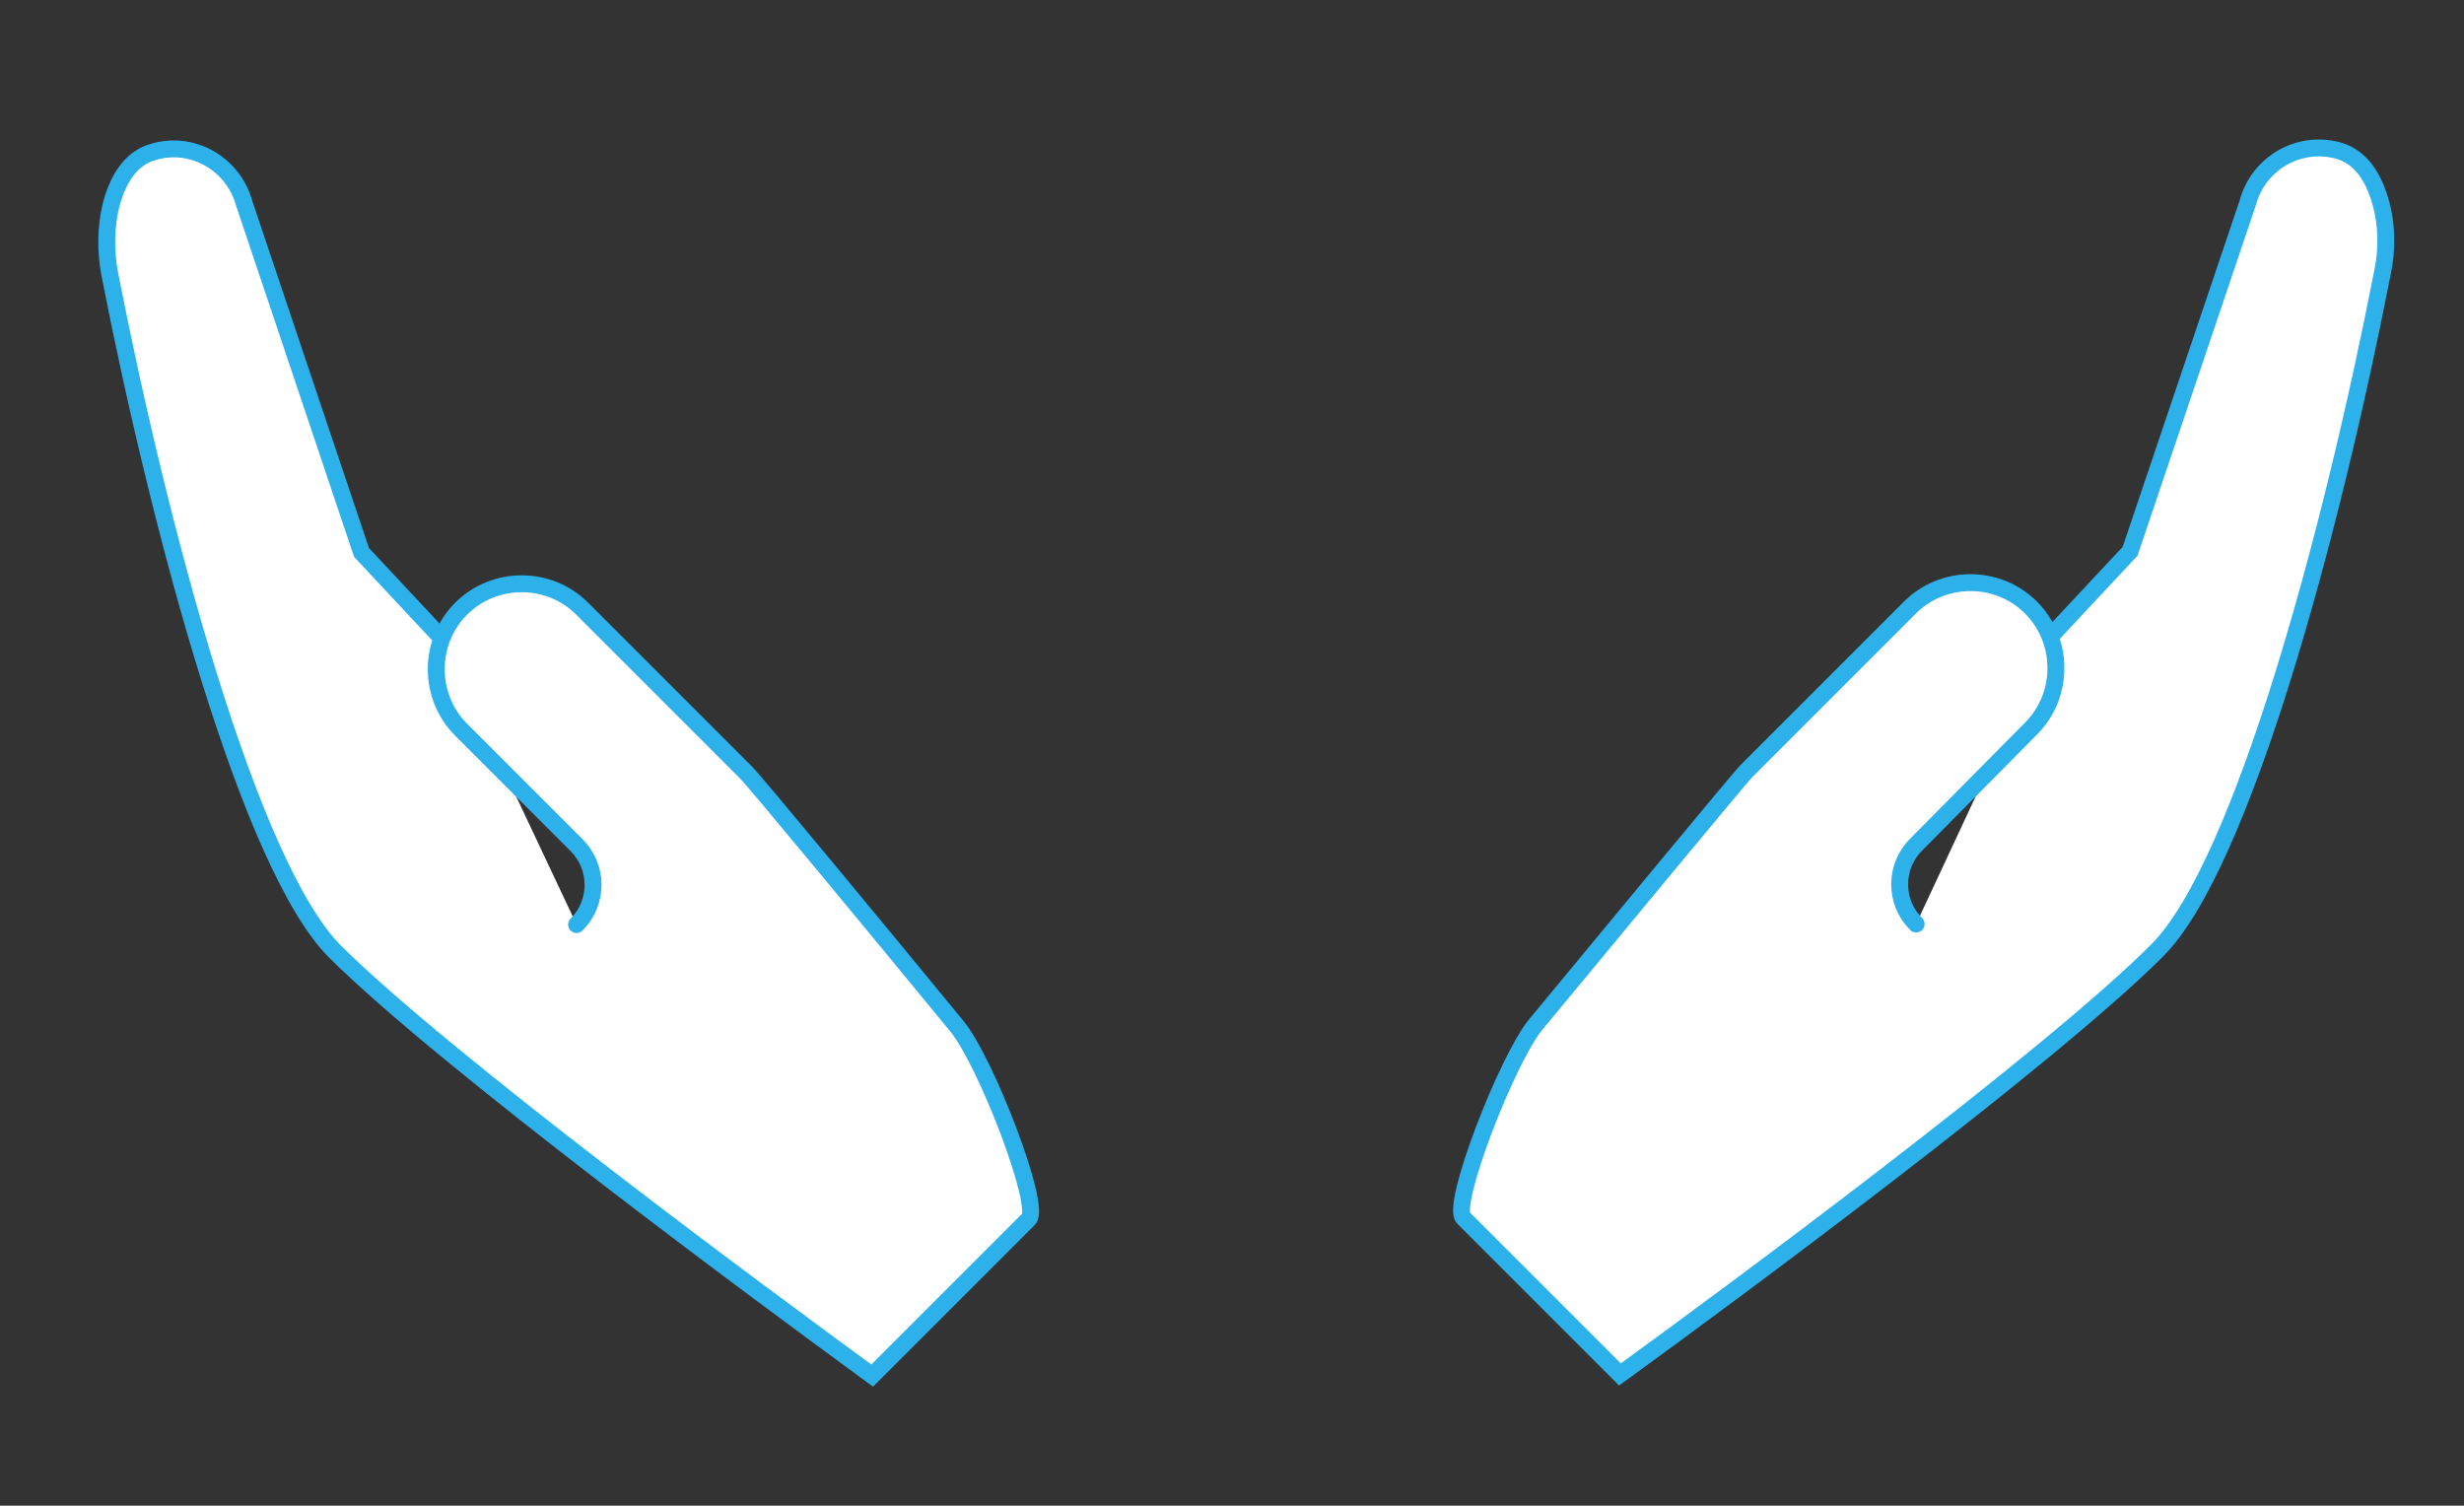
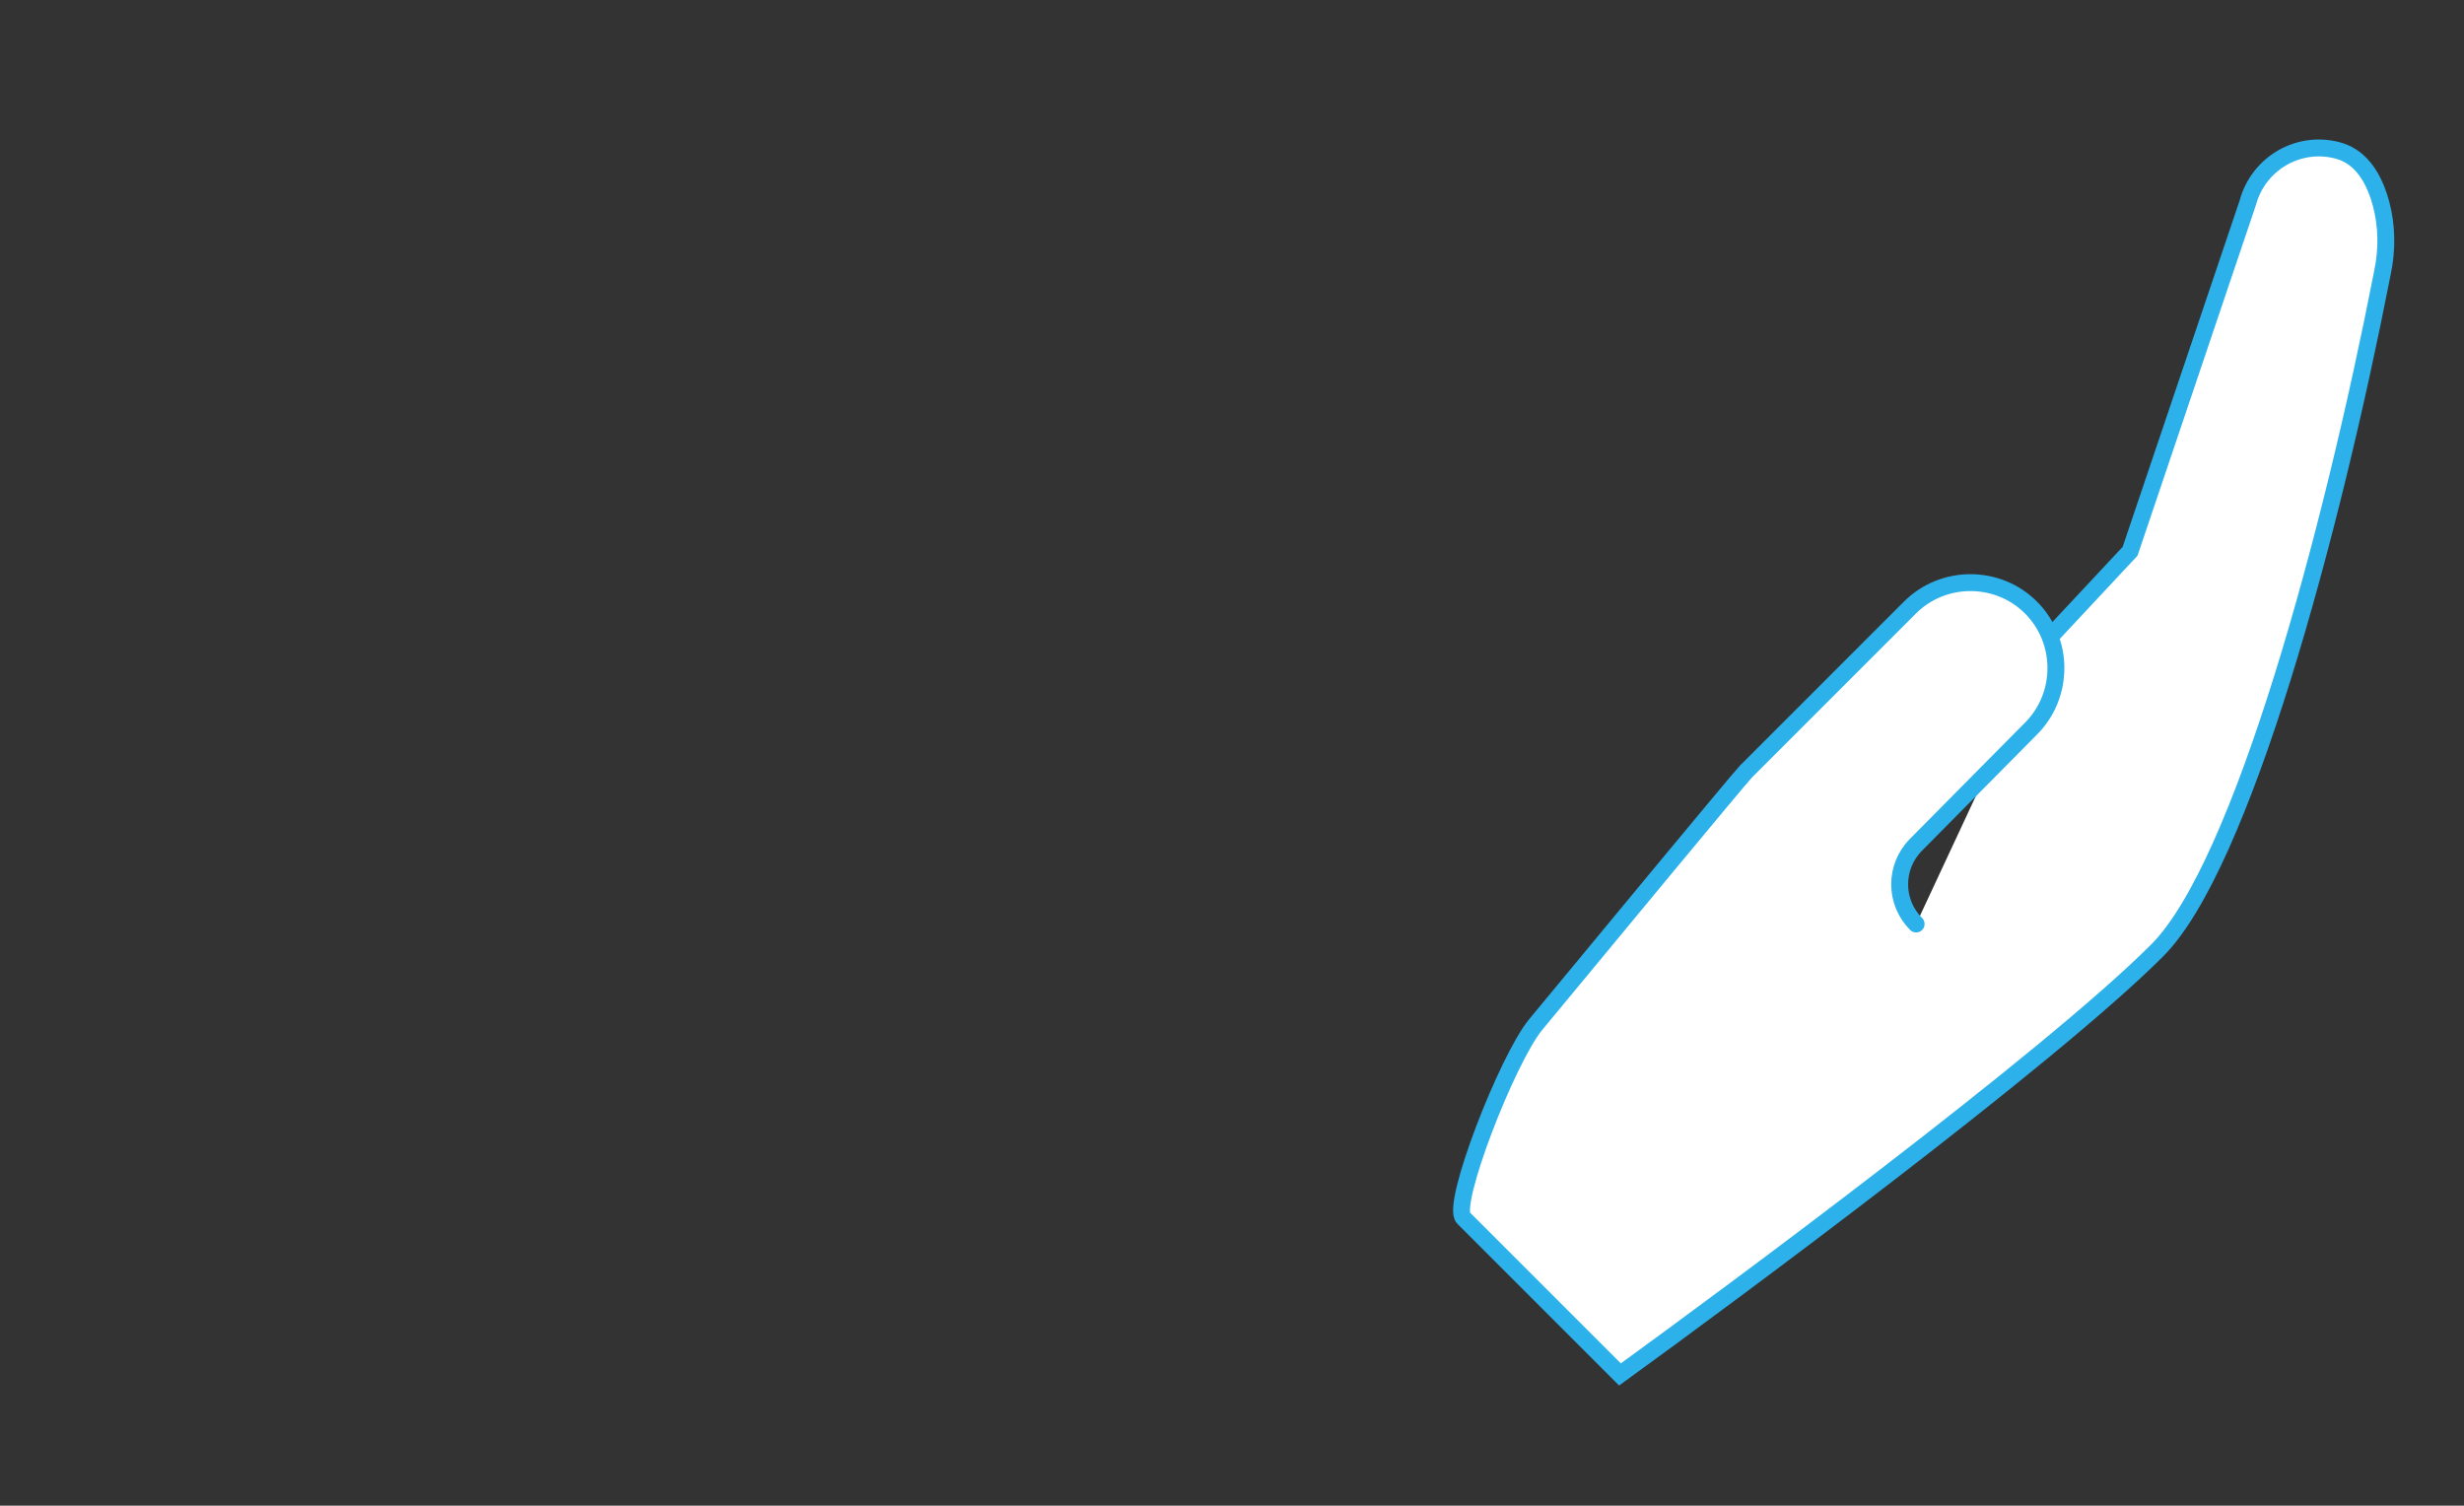
<svg xmlns="http://www.w3.org/2000/svg" id="Слой_1" x="0px" y="0px" viewBox="0 0 437.6 267.4" style="enable-background:new 0 0 437.6 267.4;" xml:space="preserve">
  <rect x="0" y="0" width="437.6" height="267.4" fill="#333333" stroke="none" />
  <style type="text/css"> .st0{fill:none;stroke:#2CB1EA;stroke-width:3;stroke-miterlimit:10;} .st1{fill:#FFFFFF;stroke:#2CB1EA;stroke-width:3;stroke-miterlimit:10;} .st2{fill:#FFFFFF;stroke:#2CB1EA;stroke-width:3;stroke-linecap:round;stroke-miterlimit:10;} .st3{fill:none;stroke:#2CB1EA;stroke-width:3;stroke-linecap:round;stroke-miterlimit:10;} .st4{fill:#FFFFFF;stroke:#2CB1EA;stroke-width:3;stroke-linecap:round;stroke-linejoin:round;stroke-miterlimit:10;} .st5{fill:none;stroke:#2CB1EA;stroke-width:3;stroke-linejoin:round;stroke-miterlimit:10;} .st6{fill:none;stroke:#2CB1EA;stroke-width:3;stroke-linecap:round;stroke-linejoin:round;stroke-miterlimit:10;} </style>
-   <path class="st2" d="M102.4,164.2c3.9-3.9,3.9-10.2,0-14.1l-20.5-20.5c-5.9-5.9-5.9-15.6,0-21.5c5.9-5.9,15.6-5.9,21.5,0l29.1,29.1 c1.7,1.7,23.6,28.2,37.4,45c5.1,6.1,15.1,32,12.8,34.3l-27.8,27.8c-19.7-14.4-75.9-55.9-95.4-75.3c-15.1-15.1-31-74.2-40-120.3 c-0.8-4.2-0.7-8.4,0.2-12.2c2.1-8.1,6.4-9.2,7.8-9.6c6.9-1.9,14,2.3,15.9,9.3c0.1,0.2,0.1,0.4,0.2,0.6l20.6,61.3l14.2,15.2" />
  <path class="st2" d="M364.1,113.1l14.2-15.2L399,36.6c0.1-0.2,0.1-0.4,0.2-0.6c1.9-7,9-11.1,15.9-9.3c1.4,0.4,5.7,1.6,7.8,9.6 c1,3.8,1.1,8,0.2,12.2c-9,46.1-24.9,105.2-40,120.3c-19.4,19.4-75.7,61-95.4,75.3l-27.8-27.8c-2.3-2.3,7.8-28.2,12.8-34.3 c13.9-16.8,35.8-43.3,37.4-45l29.1-29.1c5.9-5.9,15.6-5.9,21.5,0c5.9,5.9,5.9,15.6,0,21.5L340.3,150c-3.9,3.9-3.9,10.2,0,14.1" />
</svg>